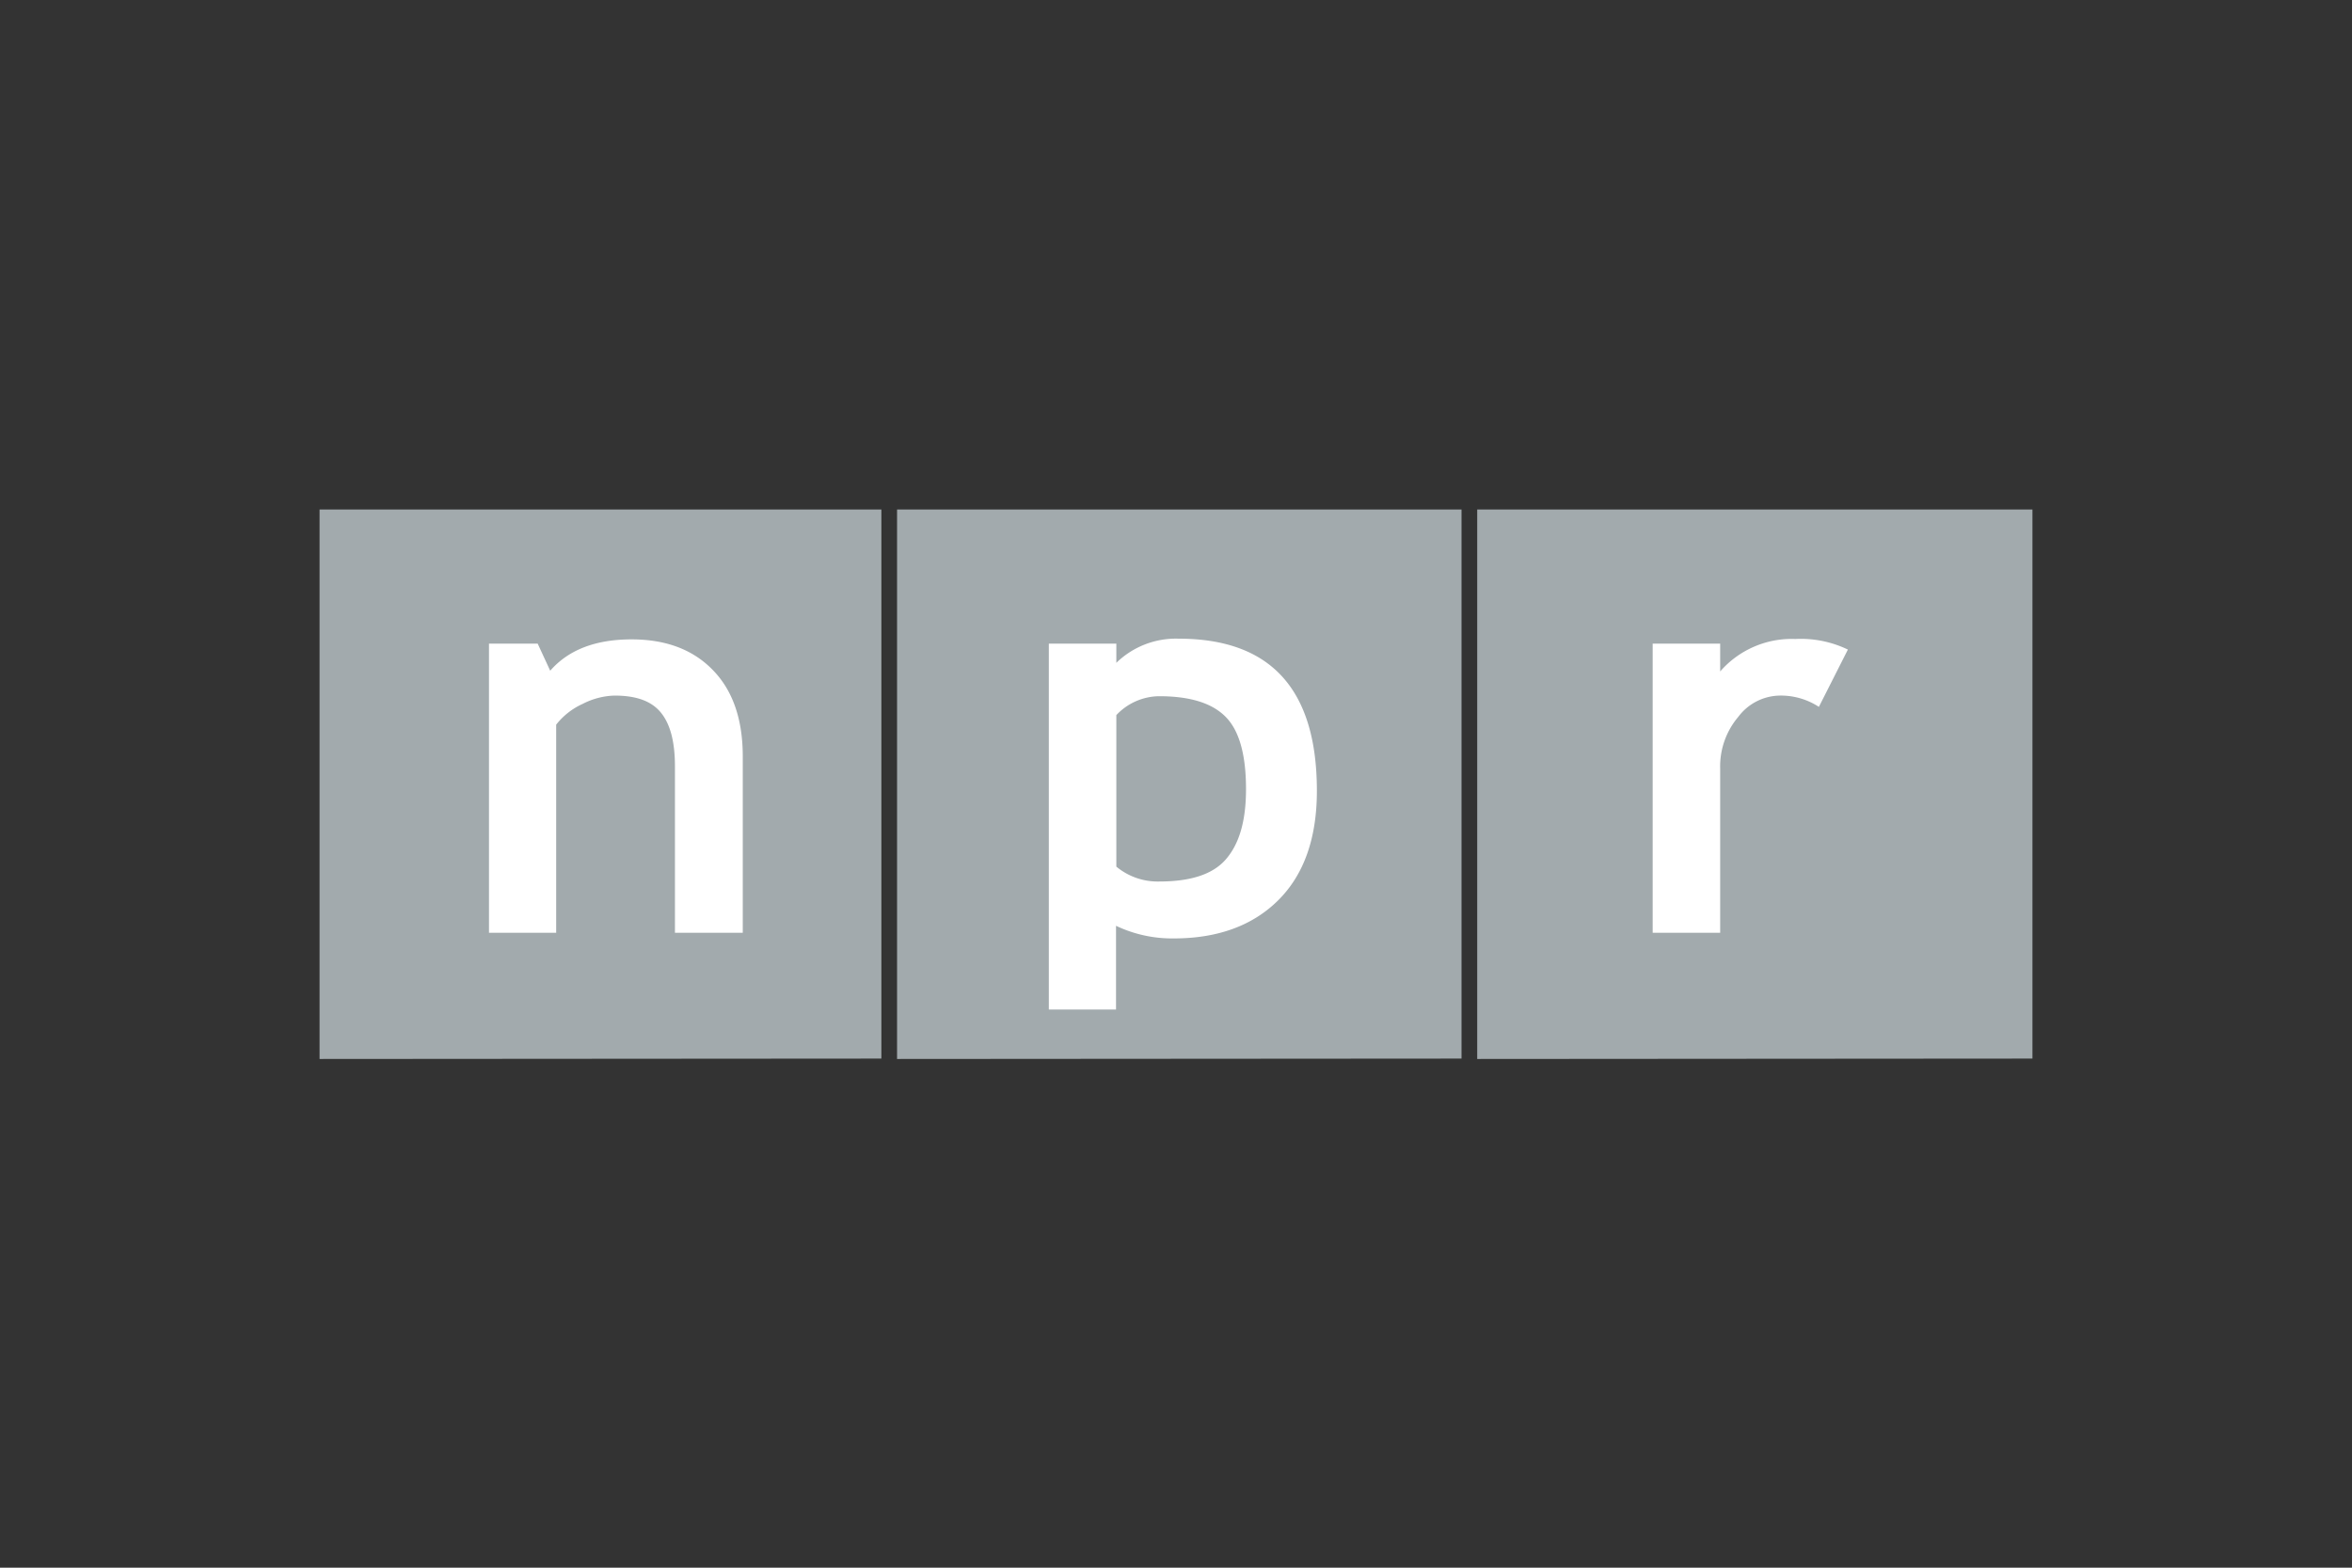
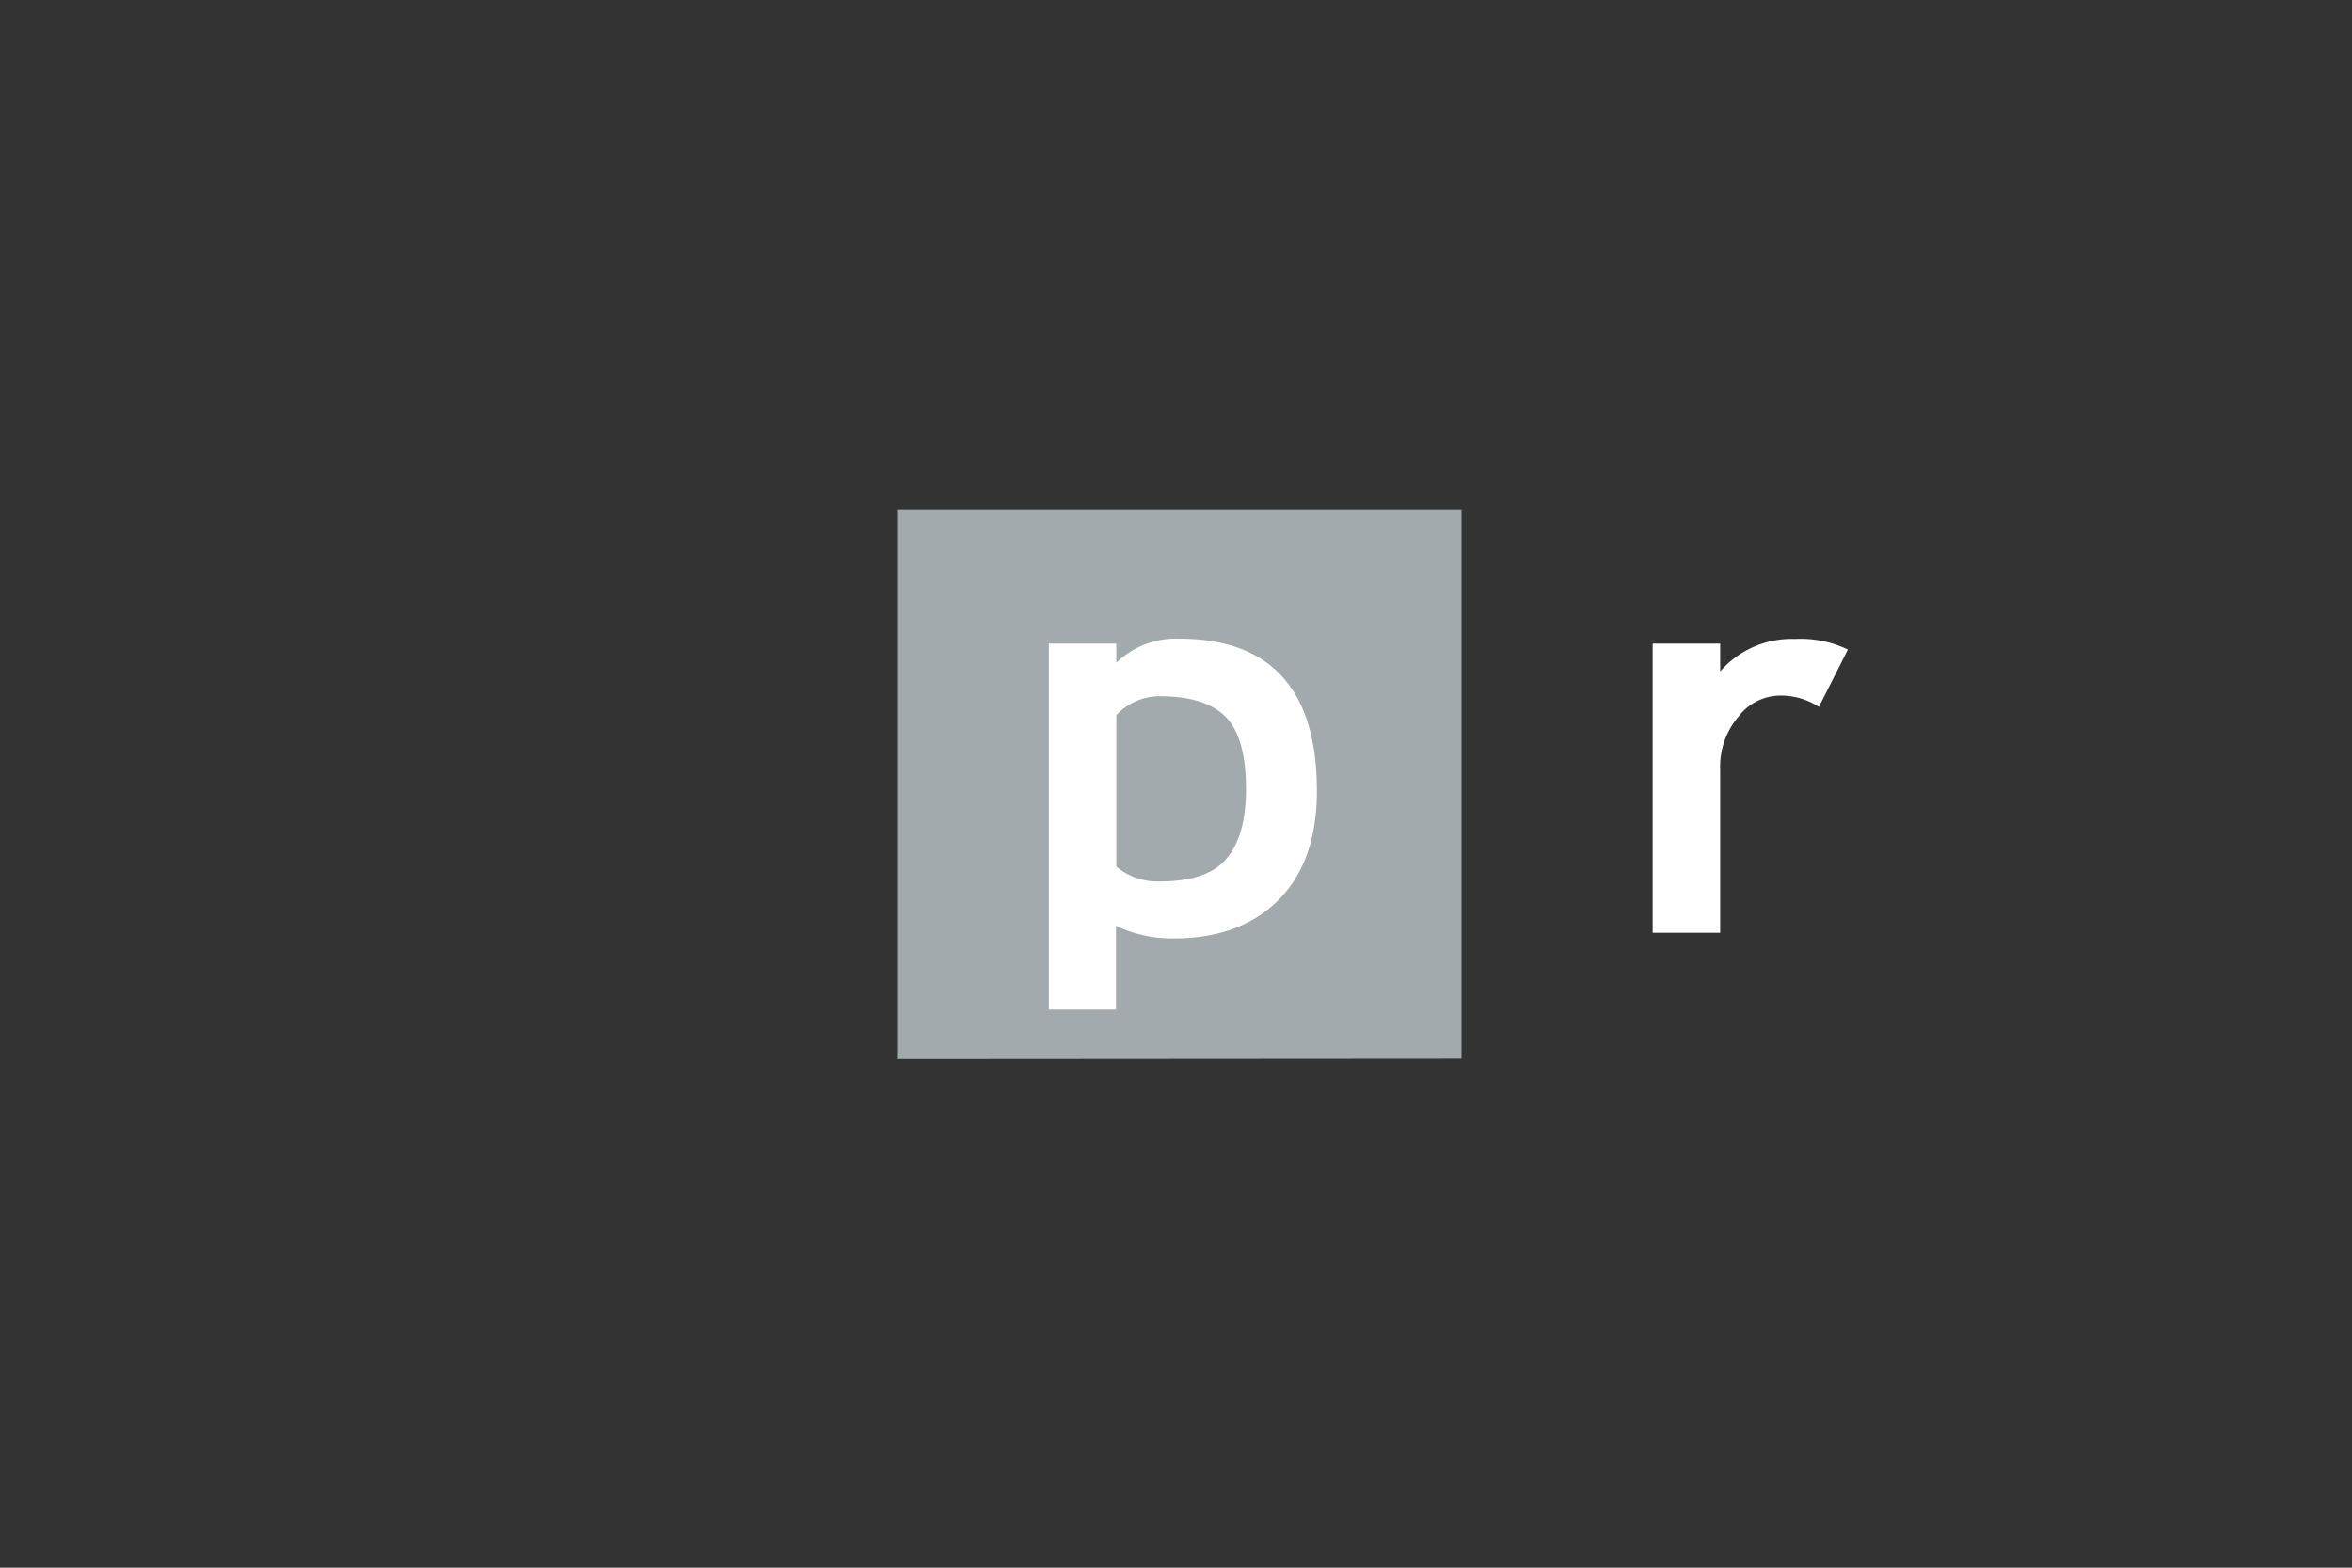
<svg xmlns="http://www.w3.org/2000/svg" id="Layer_1" data-name="Layer 1" viewBox="0 0 300 200">
  <rect x="0" y="0" width="300" height="200" fill="#333333" stroke="none" />
  <defs>
    <style>.cls-1{fill:#a2aaad;}.cls-2{fill:#fff;}</style>
  </defs>
  <title>Non-Profits-C-NPR</title>
-   <path class="cls-1" d="M112.42,135.05V65H40.76v70.1Z" />
  <path class="cls-1" d="M186.42,135.05V65h-72v70.1Z" />
-   <path class="cls-1" d="M259.24,135.05V65H188.42v70.1Z" />
-   <path class="cls-2" d="M86.09,119V97.77c0-3.12-.59-5.4-1.81-6.88s-3.17-2.15-5.91-2.15a9.45,9.45,0,0,0-4.05,1.06,9,9,0,0,0-3.38,2.65V119H62.37V82.11h6.21l1.6,3.46q3.48-4,10.38-4,6.59,0,10.38,3.93c2.54,2.61,3.8,6.29,3.8,11V119l-8.65,0Z" />
  <path class="cls-2" d="M149.73,119.72c5.62,0,10.09-1.65,13.34-4.9s4.9-7.89,4.9-13.93q0-19.42-17.65-19.41a10.88,10.88,0,0,0-7.93,3.08V82.11h-8.61v46.68h8.57V118.11a16.63,16.63,0,0,0,7.38,1.61Zm-1.9-30.9c4,0,6.8.89,8.53,2.66s2.57,4.86,2.57,9.2c0,4.1-.88,7-2.57,8.95s-4.56,2.83-8.53,2.83a8.23,8.23,0,0,1-5.44-1.9V91.23a7.61,7.61,0,0,1,5.44-2.41Z" />
  <path class="cls-2" d="M232,90.18a8.87,8.87,0,0,0-5-1.44,6.74,6.74,0,0,0-5.27,2.7,9.78,9.78,0,0,0-2.32,6.63V119h-8.61V82.11h8.61v3.55a12.09,12.09,0,0,1,9.58-4.14,13.83,13.83,0,0,1,6.71,1.35L232,90.18Z" />
</svg>